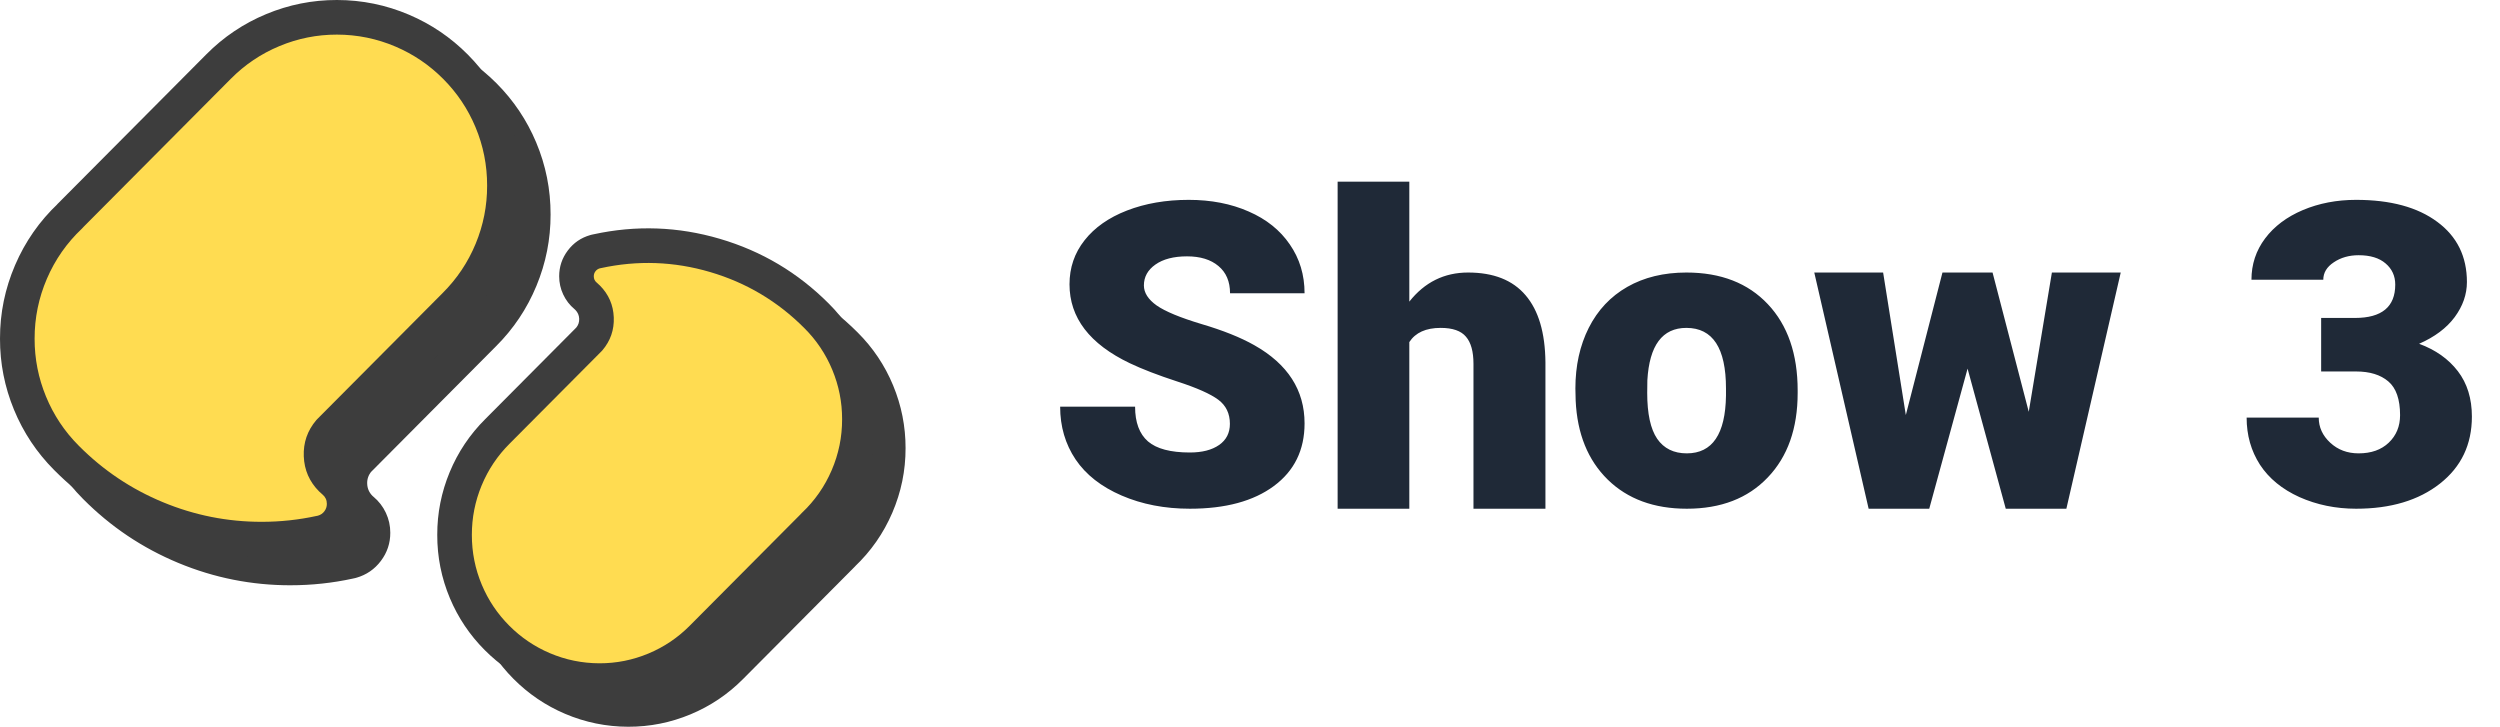
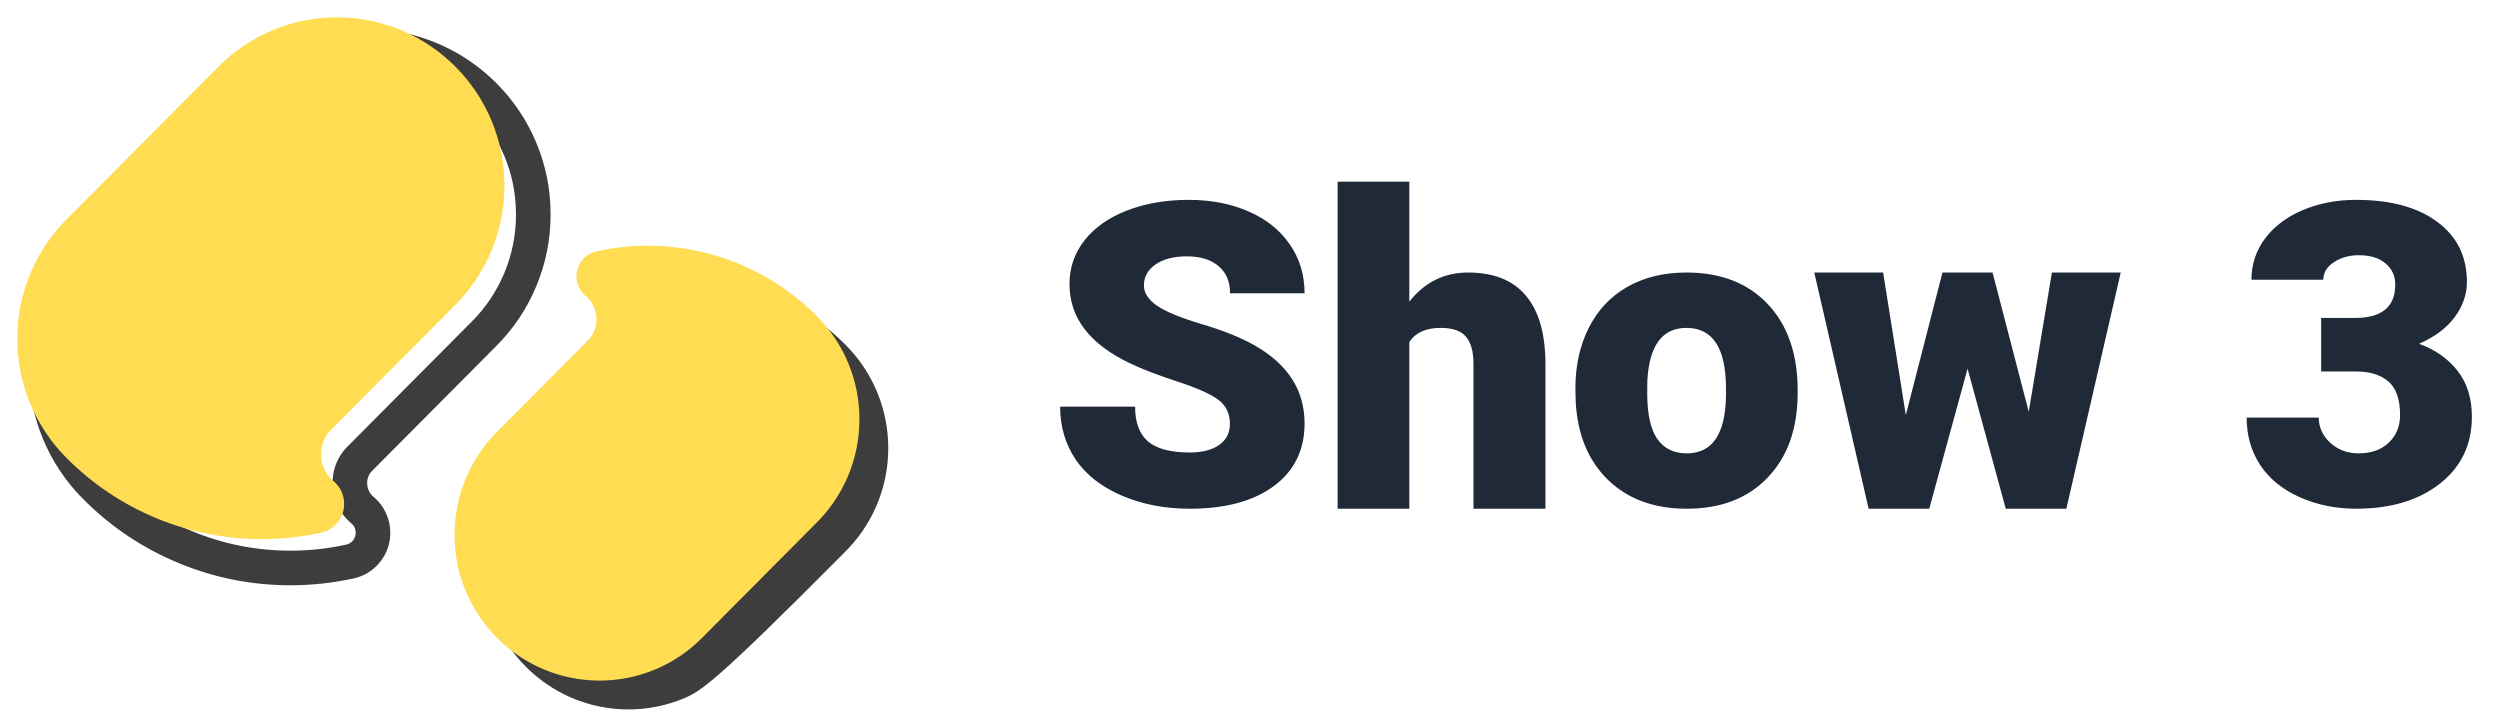
<svg xmlns="http://www.w3.org/2000/svg" width="172" height="50" viewBox="0 0 172 50" fill="none">
  <g clip-path="url(#clip0_390_82)">
-     <path d="M6.575 33.504L6.55 33.479C4.383 31.304 3.169 28.357 3.175 25.287C3.172 23.708 3.492 22.144 4.116 20.693C4.74 19.242 5.654 17.934 6.801 16.849L6.797 16.846L17.019 6.568C18.086 5.491 19.355 4.637 20.753 4.055C22.152 3.473 23.652 3.173 25.167 3.175C31.543 3.188 36.702 8.374 36.689 14.76C36.692 16.287 36.392 17.8 35.808 19.211C35.224 20.622 34.366 21.904 33.284 22.982L24.649 31.664C24.255 32.129 24.05 32.724 24.073 33.332C24.097 33.94 24.348 34.517 24.777 34.949C24.826 34.999 24.878 35.046 24.931 35.089C25.16 35.28 25.344 35.519 25.471 35.789C25.597 36.059 25.662 36.353 25.662 36.651C25.663 37.092 25.52 37.522 25.254 37.874C24.989 38.226 24.616 38.483 24.192 38.604L24.194 38.606L24.129 38.62C24.096 38.629 24.062 38.636 24.027 38.643C22.702 38.931 21.349 39.076 19.992 39.076C17.499 39.078 15.03 38.587 12.727 37.63C10.424 36.674 8.333 35.272 6.575 33.504Z" fill="#3D3D3D" />
    <path d="M19.993 40.267C17.317 40.269 14.743 39.757 12.271 38.731C9.799 37.704 7.619 36.242 5.731 34.344L5.707 34.32C4.512 33.121 3.592 31.738 2.947 30.173C2.303 28.608 1.982 26.978 1.984 25.285C1.982 23.527 2.328 21.839 3.023 20.222C3.718 18.605 4.705 17.192 5.983 15.984L6.801 16.849L5.958 17.689L5.954 17.685C5.926 17.658 5.9 17.629 5.876 17.599C5.851 17.569 5.828 17.538 5.806 17.505C5.785 17.473 5.765 17.439 5.747 17.405C5.728 17.371 5.712 17.336 5.697 17.3C5.682 17.264 5.669 17.227 5.658 17.19C5.647 17.153 5.637 17.115 5.629 17.077C5.622 17.039 5.616 17.001 5.612 16.962C5.609 16.923 5.607 16.884 5.607 16.846C5.607 16.807 5.609 16.768 5.612 16.729C5.616 16.691 5.622 16.652 5.629 16.614C5.637 16.576 5.646 16.538 5.657 16.501C5.669 16.464 5.682 16.427 5.697 16.391C5.711 16.355 5.728 16.32 5.746 16.286C5.765 16.252 5.784 16.218 5.806 16.186C5.827 16.153 5.85 16.122 5.875 16.092C5.9 16.062 5.926 16.033 5.953 16.005L16.175 5.727C17.364 4.529 18.737 3.604 20.296 2.955C21.855 2.306 23.479 1.983 25.168 1.984C26.896 1.988 28.549 2.325 30.125 2.997C31.648 3.646 32.995 4.559 34.168 5.738C35.34 6.917 36.247 8.27 36.888 9.797C37.553 11.378 37.883 13.033 37.88 14.762C37.882 16.461 37.558 18.096 36.907 19.667C36.257 21.239 35.329 22.625 34.124 23.825L25.493 32.504L24.649 31.664L25.556 32.435C25.348 32.68 25.25 32.964 25.263 33.285C25.275 33.607 25.395 33.882 25.621 34.111C25.641 34.13 25.663 34.15 25.686 34.169C26.058 34.478 26.346 34.85 26.549 35.284C26.752 35.718 26.853 36.174 26.852 36.653C26.854 37.37 26.638 38.016 26.205 38.591C25.772 39.166 25.21 39.551 24.519 39.749L24.192 38.604L25.036 37.764L25.038 37.766C25.065 37.794 25.091 37.823 25.116 37.853C25.141 37.883 25.164 37.914 25.185 37.947C25.207 37.979 25.227 38.013 25.245 38.047C25.264 38.081 25.28 38.117 25.295 38.153C25.31 38.189 25.323 38.226 25.334 38.263C25.345 38.3 25.355 38.338 25.362 38.376C25.37 38.414 25.375 38.453 25.379 38.492C25.383 38.531 25.384 38.569 25.384 38.608C25.384 38.647 25.383 38.686 25.379 38.725C25.375 38.764 25.369 38.802 25.361 38.841C25.353 38.879 25.344 38.916 25.332 38.954C25.321 38.991 25.308 39.028 25.293 39.064C25.278 39.1 25.261 39.135 25.242 39.169C25.224 39.204 25.204 39.237 25.183 39.269C25.161 39.302 25.137 39.333 25.113 39.363C25.088 39.393 25.061 39.422 25.034 39.449C24.954 39.529 24.866 39.595 24.767 39.649C24.669 39.703 24.565 39.742 24.456 39.767L24.391 39.782L24.129 38.62L24.417 39.775C24.361 39.789 24.305 39.801 24.249 39.812L24.027 38.643L24.28 39.806C22.869 40.113 21.439 40.266 19.992 40.266L19.993 40.267ZM19.992 37.886C21.269 37.886 22.53 37.75 23.774 37.479L23.805 37.473C23.818 37.471 23.83 37.468 23.842 37.465L23.867 37.459L23.932 37.444L24.194 38.606L23.35 39.446L23.348 39.444C23.277 39.372 23.216 39.293 23.165 39.206C23.114 39.119 23.075 39.027 23.047 38.93C23.037 38.893 23.028 38.855 23.021 38.816C23.014 38.778 23.009 38.739 23.006 38.701C23.002 38.662 23.001 38.623 23.002 38.584C23.002 38.545 23.005 38.506 23.009 38.467C23.014 38.428 23.02 38.39 23.029 38.352C23.037 38.314 23.047 38.276 23.059 38.239C23.071 38.202 23.084 38.166 23.1 38.13C23.116 38.094 23.133 38.059 23.151 38.025C23.171 37.991 23.191 37.958 23.213 37.926C23.236 37.894 23.259 37.863 23.285 37.833C23.31 37.803 23.337 37.775 23.364 37.748C23.393 37.721 23.422 37.695 23.452 37.671C23.483 37.647 23.515 37.624 23.548 37.603C23.58 37.582 23.614 37.562 23.649 37.545C23.683 37.527 23.719 37.511 23.755 37.496C23.791 37.482 23.828 37.469 23.866 37.459C24.045 37.408 24.191 37.308 24.303 37.158C24.416 37.009 24.472 36.84 24.471 36.65C24.472 36.387 24.373 36.174 24.176 36.01C24.092 35.941 24.01 35.867 23.932 35.788C23.27 35.121 22.92 34.318 22.884 33.378C22.847 32.438 23.133 31.61 23.741 30.894C23.762 30.87 23.783 30.847 23.805 30.825L32.444 22.139C33.423 21.163 34.178 20.035 34.708 18.757C35.237 17.478 35.501 16.145 35.499 14.757C35.501 13.35 35.233 12.004 34.693 10.719C34.172 9.477 33.434 8.376 32.48 7.417C31.526 6.458 30.43 5.715 29.192 5.188C27.912 4.642 26.57 4.368 25.166 4.365C23.795 4.364 22.477 4.627 21.212 5.154C19.946 5.681 18.83 6.432 17.863 7.407L7.641 17.685L6.797 16.846L7.641 16.005L7.645 16.009L7.666 16.032C7.693 16.06 7.719 16.09 7.743 16.12C7.766 16.151 7.789 16.183 7.809 16.216C7.83 16.249 7.849 16.283 7.867 16.318C7.884 16.353 7.9 16.389 7.914 16.425C7.927 16.462 7.939 16.499 7.95 16.536C7.96 16.574 7.968 16.612 7.975 16.65C7.981 16.689 7.986 16.728 7.989 16.767C7.991 16.805 7.992 16.844 7.991 16.883C7.99 16.922 7.987 16.961 7.982 17C7.977 17.038 7.97 17.077 7.962 17.115C7.953 17.153 7.942 17.19 7.93 17.227C7.918 17.264 7.904 17.3 7.888 17.336C7.872 17.372 7.854 17.407 7.835 17.44C7.815 17.474 7.794 17.507 7.772 17.539C7.749 17.57 7.725 17.601 7.7 17.63C7.674 17.66 7.647 17.688 7.619 17.715C6.578 18.698 5.775 19.847 5.21 21.163C4.644 22.479 4.363 23.854 4.365 25.289C4.363 26.667 4.624 27.992 5.149 29.266C5.673 30.539 6.421 31.663 7.392 32.638L7.418 32.664C9.083 34.338 11.005 35.627 13.184 36.532C15.363 37.436 17.632 37.888 19.991 37.885L19.992 37.886Z" fill="#3D3D3D" />
-     <path d="M33.258 38.782C33.255 37.458 33.515 36.147 34.023 34.923C34.53 33.7 35.275 32.59 36.214 31.657L42.525 25.311C42.703 25.1 42.839 24.856 42.923 24.593C43.008 24.33 43.039 24.053 43.017 23.777C42.994 23.502 42.917 23.234 42.79 22.988C42.664 22.742 42.49 22.524 42.279 22.345C42.081 22.18 41.921 21.974 41.812 21.74C41.702 21.506 41.646 21.251 41.646 20.993C41.646 20.611 41.77 20.24 41.999 19.935C42.229 19.63 42.552 19.408 42.919 19.303L42.917 19.302L42.969 19.29C43.001 19.282 43.033 19.275 43.065 19.269C45.751 18.683 48.541 18.783 51.179 19.559C53.816 20.334 56.216 21.762 58.157 23.708C59.096 24.642 59.84 25.752 60.347 26.974C60.854 28.197 61.114 29.508 61.112 30.831C61.114 32.198 60.837 33.551 60.297 34.807C59.757 36.062 58.967 37.194 57.973 38.133L57.976 38.136L50.283 45.872C49.36 46.803 48.262 47.543 47.051 48.047C45.84 48.551 44.542 48.81 43.23 48.809C37.712 48.798 33.247 44.309 33.258 38.782Z" fill="#3D3D3D" />
-     <path d="M43.228 50C41.712 49.997 40.261 49.7 38.876 49.11C37.539 48.541 36.356 47.739 35.326 46.703C34.297 45.669 33.501 44.481 32.937 43.14C32.354 41.751 32.064 40.298 32.067 38.78C32.065 37.287 32.35 35.849 32.923 34.466C33.497 33.085 34.314 31.866 35.375 30.812L41.68 24.472L42.525 25.311L41.617 24.541C41.77 24.36 41.842 24.151 41.833 23.914C41.824 23.677 41.735 23.475 41.569 23.307C41.553 23.291 41.535 23.274 41.515 23.258C41.18 22.98 40.919 22.642 40.733 22.245C40.547 21.848 40.455 21.43 40.455 20.992C40.455 20.335 40.653 19.744 41.049 19.218C41.445 18.692 41.96 18.339 42.593 18.158L42.919 19.303L42.075 20.142L42.073 20.141C42.045 20.113 42.019 20.084 41.995 20.054C41.97 20.024 41.947 19.992 41.925 19.96C41.904 19.927 41.884 19.894 41.866 19.859C41.847 19.825 41.831 19.79 41.816 19.754C41.801 19.718 41.788 19.681 41.777 19.644C41.766 19.606 41.757 19.568 41.749 19.53C41.741 19.492 41.736 19.453 41.732 19.415C41.728 19.376 41.727 19.337 41.727 19.298C41.727 19.259 41.729 19.22 41.733 19.181C41.737 19.142 41.743 19.104 41.75 19.066C41.758 19.027 41.768 18.99 41.779 18.952C41.791 18.915 41.804 18.879 41.819 18.843C41.834 18.807 41.851 18.772 41.869 18.737C41.888 18.703 41.908 18.669 41.93 18.637C41.951 18.605 41.975 18.574 41.999 18.544C42.024 18.513 42.05 18.485 42.078 18.457C42.157 18.378 42.246 18.312 42.344 18.258C42.442 18.204 42.545 18.165 42.655 18.14L42.707 18.128C42.743 18.119 42.788 18.11 42.842 18.099L43.065 19.269L42.811 18.106C45.738 17.467 48.639 17.571 51.514 18.416C54.388 19.261 56.883 20.745 59 22.867C60.058 23.919 60.874 25.136 61.447 26.517C62.019 27.899 62.305 29.338 62.303 30.834C62.305 32.377 62.001 33.858 61.39 35.278C60.78 36.698 59.913 37.938 58.791 38.999L57.973 38.134L58.816 37.293L58.819 37.296C58.846 37.323 58.872 37.352 58.897 37.382C58.922 37.413 58.945 37.444 58.966 37.476C58.988 37.508 59.008 37.542 59.026 37.576C59.044 37.61 59.061 37.645 59.076 37.681C59.091 37.717 59.104 37.754 59.115 37.791C59.127 37.828 59.136 37.866 59.143 37.904C59.151 37.942 59.157 37.981 59.161 38.019C59.164 38.058 59.166 38.097 59.166 38.136C59.166 38.175 59.164 38.214 59.161 38.252C59.157 38.291 59.151 38.329 59.144 38.367C59.136 38.406 59.127 38.444 59.116 38.481C59.105 38.518 59.092 38.554 59.077 38.59C59.062 38.626 59.045 38.661 59.027 38.696C59.009 38.73 58.989 38.764 58.968 38.796C58.946 38.828 58.923 38.86 58.898 38.89C58.873 38.92 58.847 38.949 58.82 38.976L51.127 46.712C50.084 47.765 48.877 48.576 47.508 49.147C46.139 49.717 44.712 50.002 43.229 50H43.228ZM43.232 47.619C44.397 47.62 45.517 47.397 46.592 46.948C47.668 46.5 48.617 45.862 49.439 45.032L57.132 37.297L57.976 38.136L57.133 38.978L57.13 38.974L57.108 38.951C57.081 38.923 57.056 38.893 57.031 38.862C57.008 38.831 56.985 38.8 56.965 38.767C56.944 38.733 56.925 38.699 56.908 38.664C56.89 38.63 56.874 38.594 56.86 38.557C56.847 38.521 56.835 38.484 56.825 38.446C56.814 38.409 56.806 38.371 56.799 38.332C56.793 38.294 56.788 38.255 56.785 38.217C56.783 38.178 56.782 38.139 56.783 38.099C56.784 38.06 56.787 38.022 56.792 37.983C56.797 37.944 56.804 37.906 56.812 37.868C56.821 37.83 56.832 37.792 56.844 37.755C56.856 37.718 56.87 37.682 56.887 37.647C56.903 37.611 56.92 37.577 56.939 37.543C56.959 37.509 56.98 37.476 57.002 37.444C57.025 37.413 57.049 37.382 57.075 37.352C57.1 37.323 57.127 37.295 57.155 37.268C58.04 36.433 58.722 35.456 59.203 34.337C59.684 33.219 59.923 32.05 59.921 30.829C59.923 29.651 59.699 28.518 59.247 27.43C58.796 26.342 58.151 25.381 57.314 24.549C55.484 22.714 53.326 21.431 50.841 20.7C48.357 19.969 45.849 19.88 43.319 20.432L43.288 20.438C43.278 20.44 43.259 20.445 43.232 20.451L43.18 20.463L42.917 19.302L43.762 18.463L43.763 18.464C43.834 18.536 43.895 18.615 43.946 18.701C43.997 18.788 44.036 18.881 44.064 18.977C44.074 19.015 44.083 19.053 44.09 19.091C44.097 19.13 44.102 19.168 44.105 19.207C44.109 19.246 44.11 19.285 44.109 19.324C44.109 19.363 44.106 19.401 44.102 19.44C44.097 19.479 44.091 19.517 44.082 19.555C44.074 19.594 44.064 19.631 44.052 19.668C44.04 19.705 44.026 19.742 44.011 19.778C43.995 19.813 43.978 19.848 43.959 19.883C43.94 19.917 43.92 19.95 43.898 19.982C43.875 20.013 43.852 20.044 43.826 20.074C43.801 20.104 43.774 20.132 43.746 20.159C43.718 20.186 43.689 20.212 43.658 20.236C43.628 20.261 43.596 20.283 43.563 20.304C43.531 20.326 43.497 20.345 43.462 20.363C43.428 20.38 43.392 20.396 43.356 20.411C43.32 20.425 43.283 20.438 43.245 20.448C43.124 20.483 43.026 20.55 42.95 20.651C42.874 20.752 42.837 20.866 42.837 20.995C42.837 21.172 42.905 21.318 43.043 21.433C43.121 21.498 43.193 21.563 43.257 21.628C43.86 22.235 44.178 22.966 44.212 23.821C44.245 24.676 43.986 25.43 43.432 26.082C43.412 26.106 43.391 26.129 43.368 26.151L37.053 32.501C36.218 33.331 35.574 34.29 35.122 35.379C34.671 36.467 34.446 37.603 34.448 38.784C34.446 39.981 34.674 41.125 35.133 42.218C35.576 43.273 36.203 44.209 37.014 45.024C37.826 45.84 38.757 46.471 39.809 46.919C40.897 47.383 42.039 47.616 43.233 47.619L43.232 47.619Z" fill="#3D3D3D" />
+     <path d="M33.258 38.782C33.255 37.458 33.515 36.147 34.023 34.923C34.53 33.7 35.275 32.59 36.214 31.657L42.525 25.311C42.703 25.1 42.839 24.856 42.923 24.593C43.008 24.33 43.039 24.053 43.017 23.777C42.994 23.502 42.917 23.234 42.79 22.988C42.664 22.742 42.49 22.524 42.279 22.345C42.081 22.18 41.921 21.974 41.812 21.74C41.702 21.506 41.646 21.251 41.646 20.993C41.646 20.611 41.77 20.24 41.999 19.935C42.229 19.63 42.552 19.408 42.919 19.303L42.917 19.302L42.969 19.29C43.001 19.282 43.033 19.275 43.065 19.269C45.751 18.683 48.541 18.783 51.179 19.559C53.816 20.334 56.216 21.762 58.157 23.708C59.096 24.642 59.84 25.752 60.347 26.974C60.854 28.197 61.114 29.508 61.112 30.831C61.114 32.198 60.837 33.551 60.297 34.807C59.757 36.062 58.967 37.194 57.973 38.133L57.976 38.136C49.36 46.803 48.262 47.543 47.051 48.047C45.84 48.551 44.542 48.81 43.23 48.809C37.712 48.798 33.247 44.309 33.258 38.782Z" fill="#3D3D3D" />
    <path d="M4.59 31.52L4.566 31.495C2.399 29.32 1.185 26.373 1.19 23.303C1.188 21.723 1.508 20.16 2.132 18.709C2.755 17.258 3.669 15.95 4.817 14.865L4.813 14.861L15.035 4.583C16.101 3.507 17.37 2.653 18.769 2.071C20.167 1.488 21.668 1.189 23.183 1.19C29.559 1.204 34.718 6.39 34.705 12.776C34.708 14.303 34.408 15.816 33.824 17.227C33.239 18.638 32.381 19.92 31.3 20.998L22.665 29.68C22.271 30.144 22.065 30.739 22.089 31.348C22.113 31.956 22.364 32.533 22.792 32.965C22.842 33.015 22.894 33.062 22.946 33.105C23.176 33.295 23.36 33.534 23.486 33.804C23.613 34.074 23.678 34.369 23.678 34.667C23.678 35.108 23.535 35.538 23.27 35.89C23.005 36.242 22.632 36.498 22.208 36.62L22.21 36.622L22.145 36.636C22.111 36.645 22.078 36.652 22.043 36.658C20.717 36.947 19.364 37.092 18.008 37.092C15.514 37.094 13.045 36.602 10.742 35.646C8.44 34.69 6.349 33.288 4.59 31.52Z" fill="#FFDC51" />
-     <path d="M18.009 38.282C15.333 38.285 12.759 37.773 10.287 36.747C7.815 35.72 5.635 34.258 3.747 32.36L3.723 32.336C2.528 31.137 1.608 29.754 0.963 28.189C0.318 26.623 -0.003 24.994 1.62171e-05 23.301C-0.003 21.543 0.344 19.855 1.039 18.238C1.734 16.621 2.72 15.208 3.999 14L4.817 14.865L3.973 15.705L3.97 15.701C3.942 15.674 3.916 15.645 3.892 15.614C3.867 15.585 3.844 15.553 3.822 15.521C3.801 15.489 3.781 15.455 3.763 15.421C3.744 15.386 3.728 15.351 3.713 15.316C3.698 15.28 3.685 15.243 3.674 15.206C3.663 15.169 3.653 15.131 3.645 15.093C3.638 15.055 3.632 15.017 3.628 14.978C3.625 14.939 3.623 14.9 3.623 14.861C3.623 14.822 3.625 14.784 3.628 14.745C3.632 14.707 3.638 14.668 3.645 14.63C3.653 14.592 3.662 14.554 3.673 14.517C3.684 14.48 3.698 14.443 3.713 14.407C3.727 14.371 3.744 14.336 3.762 14.302C3.78 14.267 3.8 14.234 3.822 14.202C3.843 14.169 3.866 14.138 3.891 14.108C3.916 14.078 3.942 14.049 3.969 14.021L14.191 3.743C15.38 2.544 16.753 1.62 18.312 0.971C19.871 0.322 21.495 -0.002 23.184 5.80965e-06C24.912 0.003 26.564 0.341 28.141 1.013C29.664 1.662 31.011 2.575 32.184 3.754C33.356 4.933 34.263 6.285 34.904 7.812C35.568 9.394 35.899 11.049 35.895 12.778C35.898 14.476 35.574 16.111 34.923 17.683C34.272 19.255 33.345 20.641 32.14 21.841L23.509 30.52L22.665 29.68L23.572 30.451C23.364 30.696 23.266 30.979 23.279 31.301C23.291 31.623 23.411 31.898 23.637 32.127C23.657 32.146 23.679 32.166 23.702 32.185C24.074 32.494 24.362 32.866 24.565 33.3C24.768 33.734 24.869 34.19 24.868 34.669C24.869 35.386 24.654 36.032 24.221 36.606C23.788 37.181 23.226 37.567 22.535 37.764L22.208 36.62L23.052 35.78L23.054 35.782C23.081 35.809 23.107 35.838 23.132 35.869C23.157 35.899 23.18 35.93 23.201 35.962C23.223 35.995 23.243 36.029 23.261 36.063C23.28 36.097 23.296 36.133 23.311 36.168C23.326 36.205 23.339 36.242 23.35 36.279C23.361 36.316 23.37 36.353 23.378 36.392C23.386 36.43 23.391 36.469 23.395 36.508C23.398 36.546 23.4 36.585 23.4 36.624C23.4 36.663 23.398 36.702 23.394 36.741C23.39 36.78 23.385 36.818 23.377 36.856C23.369 36.895 23.36 36.932 23.348 36.97C23.337 37.007 23.324 37.044 23.309 37.08C23.294 37.115 23.277 37.151 23.258 37.185C23.24 37.219 23.22 37.253 23.198 37.285C23.176 37.318 23.153 37.349 23.129 37.379C23.104 37.409 23.077 37.438 23.05 37.465C22.97 37.545 22.881 37.611 22.783 37.665C22.685 37.719 22.581 37.758 22.472 37.783L22.407 37.797L22.145 36.636L22.433 37.791C22.377 37.805 22.321 37.817 22.265 37.828L22.043 36.658L22.296 37.822C20.885 38.129 19.455 38.282 18.008 38.282L18.009 38.282ZM18.008 35.901C19.285 35.901 20.546 35.766 21.79 35.495L21.821 35.489C21.834 35.486 21.846 35.484 21.858 35.481L21.883 35.475L21.948 35.46L22.21 36.622L21.366 37.461L21.364 37.459C21.293 37.388 21.232 37.309 21.181 37.222C21.13 37.135 21.091 37.043 21.063 36.946C21.052 36.908 21.044 36.871 21.037 36.832C21.03 36.794 21.025 36.755 21.021 36.717C21.018 36.678 21.017 36.639 21.017 36.599C21.018 36.56 21.021 36.522 21.025 36.483C21.03 36.444 21.036 36.406 21.044 36.368C21.053 36.33 21.063 36.292 21.075 36.255C21.087 36.218 21.1 36.181 21.116 36.145C21.131 36.11 21.149 36.075 21.167 36.041C21.186 36.007 21.207 35.974 21.229 35.941C21.252 35.91 21.275 35.879 21.301 35.849C21.326 35.819 21.352 35.791 21.38 35.764C21.408 35.737 21.438 35.711 21.468 35.687C21.499 35.663 21.531 35.64 21.564 35.619C21.596 35.598 21.63 35.578 21.665 35.56C21.699 35.542 21.735 35.526 21.771 35.512C21.807 35.498 21.844 35.485 21.882 35.475C22.061 35.424 22.207 35.324 22.319 35.174C22.431 35.025 22.488 34.855 22.487 34.666C22.488 34.403 22.389 34.19 22.192 34.026C22.108 33.957 22.026 33.883 21.948 33.804C21.285 33.137 20.936 32.334 20.9 31.394C20.863 30.454 21.149 29.626 21.757 28.91C21.777 28.886 21.799 28.863 21.821 28.84L30.46 20.155C31.439 19.178 32.194 18.051 32.724 16.773C33.253 15.494 33.517 14.161 33.514 12.773C33.517 11.366 33.249 10.02 32.709 8.735C32.187 7.493 31.45 6.392 30.496 5.433C29.542 4.474 28.446 3.731 27.208 3.204C25.928 2.658 24.586 2.384 23.181 2.381C21.811 2.38 20.493 2.643 19.228 3.17C17.962 3.696 16.846 4.448 15.879 5.423L5.657 15.701L4.813 14.861L5.656 14.021L5.66 14.025L5.682 14.048C5.709 14.076 5.734 14.106 5.758 14.136C5.782 14.167 5.804 14.199 5.825 14.232C5.846 14.265 5.865 14.299 5.882 14.334C5.9 14.369 5.915 14.405 5.929 14.441C5.943 14.478 5.955 14.515 5.966 14.552C5.976 14.59 5.984 14.628 5.991 14.666C5.997 14.705 6.002 14.743 6.004 14.782C6.007 14.821 6.008 14.86 6.007 14.899C6.006 14.938 6.003 14.977 5.998 15.016C5.993 15.054 5.986 15.093 5.977 15.131C5.969 15.169 5.958 15.206 5.946 15.243C5.934 15.28 5.92 15.316 5.904 15.352C5.888 15.388 5.87 15.422 5.851 15.456C5.831 15.49 5.81 15.523 5.788 15.555C5.765 15.586 5.741 15.617 5.716 15.646C5.69 15.676 5.663 15.704 5.635 15.731C4.594 16.714 3.791 17.863 3.226 19.178C2.66 20.494 2.379 21.87 2.381 23.305C2.379 24.683 2.64 26.008 3.165 27.282C3.689 28.555 4.437 29.679 5.408 30.654L5.434 30.68C7.099 32.354 9.021 33.643 11.2 34.547C13.379 35.452 15.648 35.903 18.007 35.901L18.008 35.901Z" fill="#3D3D3D" />
    <path d="M31.273 36.798C31.271 35.474 31.531 34.163 32.038 32.939C32.546 31.716 33.291 30.606 34.23 29.672L40.54 23.327C40.719 23.116 40.855 22.872 40.939 22.609C41.023 22.346 41.055 22.069 41.032 21.793C41.01 21.518 40.933 21.25 40.806 21.004C40.68 20.758 40.506 20.54 40.295 20.361C40.097 20.196 39.937 19.989 39.828 19.756C39.718 19.522 39.662 19.267 39.662 19.009C39.661 18.627 39.785 18.256 40.015 17.951C40.245 17.646 40.568 17.424 40.935 17.319L40.933 17.318L40.985 17.306C41.017 17.298 41.048 17.291 41.081 17.285C43.767 16.699 46.557 16.799 49.195 17.575C51.832 18.35 54.232 19.777 56.173 21.724C57.111 22.658 57.856 23.768 58.363 24.99C58.87 26.213 59.13 27.524 59.128 28.847C59.13 30.214 58.853 31.567 58.313 32.822C57.773 34.078 56.982 35.21 55.989 36.149L55.992 36.152L48.299 43.888C47.376 44.819 46.277 45.559 45.067 46.063C43.856 46.567 42.558 46.826 41.246 46.825C35.727 46.813 31.263 42.325 31.273 36.798Z" fill="#FFDC51" />
-     <path d="M41.244 48.016C39.727 48.013 38.277 47.716 36.892 47.126C35.555 46.557 34.372 45.754 33.342 44.719C32.313 43.684 31.517 42.497 30.953 41.156C30.37 39.767 30.08 38.314 30.083 36.796C30.08 35.302 30.366 33.865 30.939 32.482C31.512 31.101 32.33 29.882 33.391 28.828L39.696 22.488L40.54 23.327L39.633 22.557C39.786 22.376 39.858 22.167 39.849 21.93C39.839 21.693 39.751 21.491 39.584 21.323C39.569 21.307 39.551 21.29 39.531 21.274C39.196 20.996 38.935 20.658 38.749 20.261C38.563 19.864 38.471 19.446 38.471 19.007C38.471 18.351 38.669 17.76 39.065 17.234C39.461 16.708 39.975 16.355 40.609 16.174L40.935 17.319L40.09 18.158L40.089 18.157C40.061 18.129 40.035 18.1 40.011 18.07C39.986 18.04 39.963 18.008 39.941 17.976C39.92 17.943 39.9 17.91 39.882 17.875C39.863 17.841 39.846 17.806 39.832 17.77C39.817 17.733 39.804 17.697 39.793 17.659C39.782 17.622 39.772 17.584 39.765 17.546C39.757 17.508 39.752 17.469 39.748 17.43C39.744 17.392 39.742 17.353 39.743 17.314C39.743 17.275 39.745 17.236 39.749 17.197C39.753 17.158 39.758 17.12 39.766 17.082C39.774 17.043 39.784 17.006 39.795 16.968C39.806 16.931 39.82 16.895 39.835 16.859C39.85 16.823 39.867 16.787 39.885 16.753C39.904 16.719 39.924 16.685 39.946 16.653C39.967 16.621 39.99 16.59 40.015 16.559C40.04 16.529 40.066 16.5 40.094 16.473C40.173 16.394 40.262 16.328 40.36 16.274C40.458 16.221 40.561 16.181 40.67 16.156L40.722 16.144C40.758 16.135 40.803 16.126 40.857 16.115L41.081 17.285L40.827 16.122C43.754 15.483 46.655 15.586 49.529 16.432C52.404 17.277 54.899 18.761 57.016 20.883C58.074 21.935 58.889 23.152 59.462 24.533C60.035 25.915 60.321 27.354 60.318 28.85C60.321 30.393 60.016 31.874 59.406 33.294C58.796 34.714 57.929 35.954 56.806 37.015L55.989 36.15L56.831 35.309L56.835 35.312C56.862 35.339 56.888 35.368 56.913 35.398C56.937 35.428 56.961 35.46 56.982 35.492C57.004 35.524 57.023 35.557 57.042 35.592C57.06 35.626 57.077 35.661 57.092 35.697C57.107 35.733 57.12 35.77 57.131 35.807C57.142 35.844 57.152 35.882 57.159 35.92C57.167 35.958 57.173 35.996 57.177 36.035C57.18 36.074 57.182 36.113 57.182 36.152C57.182 36.191 57.18 36.229 57.177 36.268C57.173 36.307 57.167 36.345 57.16 36.383C57.152 36.422 57.143 36.459 57.132 36.497C57.12 36.534 57.107 36.57 57.093 36.606C57.078 36.642 57.061 36.677 57.043 36.712C57.025 36.746 57.005 36.779 56.983 36.812C56.962 36.844 56.939 36.876 56.914 36.906C56.889 36.936 56.863 36.965 56.836 36.992L49.143 44.728C48.099 45.781 46.893 46.592 45.524 47.163C44.154 47.733 42.728 48.017 41.245 48.016H41.244ZM41.248 45.635C42.412 45.636 43.533 45.412 44.608 44.964C45.684 44.516 46.633 43.877 47.455 43.048L55.148 35.313L55.992 36.152L55.149 36.993L55.146 36.99L55.123 36.967C55.097 36.938 55.071 36.909 55.047 36.878C55.023 36.847 55.001 36.815 54.981 36.782C54.96 36.749 54.941 36.715 54.923 36.68C54.906 36.645 54.89 36.61 54.876 36.573C54.862 36.537 54.851 36.5 54.841 36.462C54.83 36.425 54.822 36.387 54.815 36.348C54.809 36.31 54.804 36.271 54.801 36.232C54.799 36.193 54.798 36.154 54.799 36.115C54.8 36.076 54.803 36.038 54.808 35.999C54.813 35.96 54.819 35.922 54.828 35.884C54.837 35.846 54.848 35.808 54.86 35.771C54.872 35.734 54.886 35.698 54.903 35.663C54.918 35.627 54.936 35.592 54.955 35.559C54.975 35.525 54.996 35.492 55.018 35.46C55.041 35.428 55.065 35.398 55.091 35.368C55.116 35.339 55.143 35.311 55.171 35.284C56.056 34.448 56.738 33.472 57.219 32.353C57.7 31.235 57.939 30.065 57.937 28.845C57.939 27.667 57.714 26.534 57.263 25.446C56.812 24.358 56.167 23.397 55.33 22.565C53.5 20.73 51.342 19.447 48.857 18.716C46.372 17.985 43.865 17.896 41.334 18.448L41.304 18.454C41.293 18.456 41.275 18.46 41.248 18.467L41.196 18.479L40.933 17.318L41.778 16.478L41.779 16.48C41.85 16.552 41.911 16.631 41.962 16.718C42.013 16.805 42.052 16.896 42.08 16.993C42.09 17.031 42.099 17.069 42.106 17.107C42.113 17.145 42.118 17.184 42.121 17.223C42.124 17.262 42.126 17.3 42.125 17.34C42.124 17.378 42.122 17.417 42.117 17.456C42.113 17.495 42.106 17.533 42.098 17.571C42.09 17.609 42.08 17.647 42.068 17.684C42.056 17.721 42.042 17.758 42.027 17.794C42.011 17.829 41.994 17.864 41.975 17.898C41.956 17.932 41.936 17.965 41.913 17.997C41.891 18.029 41.867 18.06 41.842 18.09C41.817 18.12 41.79 18.148 41.762 18.175C41.734 18.202 41.705 18.228 41.674 18.252C41.644 18.276 41.612 18.299 41.579 18.32C41.546 18.341 41.513 18.361 41.478 18.378C41.443 18.396 41.408 18.412 41.372 18.427C41.336 18.441 41.298 18.454 41.261 18.464C41.14 18.499 41.042 18.566 40.966 18.667C40.89 18.767 40.852 18.882 40.853 19.011C40.852 19.188 40.921 19.334 41.059 19.448C41.137 19.513 41.209 19.579 41.273 19.644C41.876 20.251 42.194 20.982 42.228 21.837C42.261 22.692 42.001 23.445 41.448 24.098C41.428 24.121 41.407 24.144 41.384 24.167L35.069 30.516C34.233 31.346 33.59 32.306 33.138 33.395C32.687 34.483 32.462 35.618 32.464 36.8C32.462 37.997 32.69 39.141 33.149 40.234C33.592 41.289 34.219 42.225 35.03 43.04C35.842 43.855 36.773 44.487 37.825 44.935C38.913 45.399 40.054 45.632 41.249 45.635L41.248 45.635Z" fill="#3D3D3D" />
  </g>
  <path d="M84.617 29.16C84.617 28.451 84.35 27.897 83.817 27.5C83.283 27.103 82.345 26.686 81.004 26.25C79.669 25.814 78.579 25.394 77.732 24.99C74.965 23.669 73.582 21.859 73.582 19.56C73.582 18.415 73.927 17.406 74.617 16.533C75.307 15.654 76.28 14.971 77.537 14.483C78.8 13.994 80.216 13.75 81.785 13.75C83.322 13.75 84.695 14.017 85.906 14.55C87.123 15.078 88.067 15.833 88.738 16.816C89.415 17.793 89.754 18.913 89.754 20.176H84.627C84.627 19.369 84.36 18.744 83.827 18.301C83.299 17.858 82.579 17.637 81.668 17.637C80.75 17.637 80.024 17.826 79.49 18.203C78.963 18.574 78.7 19.053 78.7 19.639C78.7 20.14 78.993 20.599 79.578 21.016C80.164 21.426 81.193 21.852 82.664 22.295C84.142 22.731 85.353 23.216 86.297 23.75C88.602 25.052 89.754 26.845 89.754 29.13C89.754 30.96 89.051 32.396 87.644 33.438C86.239 34.479 84.312 35 81.864 35C80.132 35 78.566 34.697 77.166 34.092C75.766 33.487 74.711 32.66 74.002 31.612C73.293 30.556 72.938 29.345 72.938 27.978H78.094C78.094 29.058 78.39 29.855 78.982 30.37C79.575 30.878 80.536 31.132 81.863 31.132C82.71 31.132 83.38 30.959 83.875 30.614C84.37 30.269 84.617 29.785 84.617 29.16ZM96.961 20.752C98.016 19.417 99.363 18.75 101.004 18.75C102.755 18.75 104.074 19.271 104.959 20.313C105.851 21.354 106.307 22.894 106.326 24.932V35H101.375V25.03C101.375 24.183 101.202 23.561 100.857 23.164C100.519 22.761 99.94 22.559 99.119 22.559C98.104 22.559 97.384 22.884 96.961 23.535V35H92.029V12.5H96.961V20.752ZM108.387 26.728C108.387 25.166 108.693 23.776 109.305 22.558C109.923 21.335 110.808 20.394 111.961 19.736C113.114 19.079 114.468 18.75 116.023 18.75C118.393 18.75 120.262 19.476 121.629 20.928C122.996 22.379 123.679 24.358 123.679 26.865V27.031C123.679 29.479 122.992 31.419 121.619 32.851C120.253 34.284 118.398 35 116.053 35C113.794 35 111.98 34.333 110.613 32.998C109.246 31.657 108.511 29.843 108.406 27.558L108.387 26.728ZM113.328 27.031C113.328 28.464 113.556 29.515 114.012 30.186C114.474 30.856 115.154 31.191 116.052 31.191C117.811 31.191 118.709 29.866 118.748 27.217V26.729C118.748 23.949 117.84 22.559 116.023 22.559C114.37 22.559 113.475 23.76 113.338 26.162L113.328 27.031ZM139.578 28.331L141.17 18.75H145.906L142.166 35H137.996L135.369 25.361L132.732 35H128.562L124.822 18.75H129.559L131.121 28.555L133.641 18.75H137.088L139.578 28.331ZM159.695 21.875H162.02C163.869 21.875 164.793 21.11 164.793 19.58C164.793 18.987 164.572 18.502 164.129 18.125C163.693 17.748 163.074 17.559 162.273 17.559C161.616 17.559 161.046 17.722 160.564 18.047C160.083 18.366 159.842 18.766 159.842 19.248H154.9C154.9 18.187 155.213 17.239 155.838 16.406C156.463 15.573 157.329 14.922 158.436 14.453C159.549 13.984 160.77 13.75 162.098 13.75C164.467 13.75 166.329 14.255 167.684 15.264C169.044 16.267 169.724 17.647 169.724 19.404C169.724 20.251 169.444 21.055 168.884 21.816C168.324 22.571 167.507 23.183 166.434 23.652C167.567 24.069 168.455 24.697 169.1 25.537C169.744 26.377 170.066 27.419 170.066 28.662C170.066 30.583 169.334 32.119 167.869 33.272C166.404 34.424 164.481 35 162.098 35C160.698 35 159.399 34.733 158.201 34.2C157.01 33.659 156.105 32.917 155.486 31.973C154.874 31.022 154.568 29.942 154.568 28.731H159.529C159.529 29.395 159.793 29.971 160.32 30.459C160.847 30.947 161.498 31.191 162.273 31.191C163.14 31.191 163.83 30.947 164.343 30.459C164.864 29.964 165.125 29.333 165.125 28.564C165.125 27.471 164.855 26.696 164.315 26.24C163.781 25.785 163.042 25.557 162.098 25.557H159.695V21.875Z" fill="#1F2937" />
  <defs>
    <clipPath id="clip0_390_82">
      <rect width="62.303" height="50" fill="white" />
    </clipPath>
  </defs>
</svg>